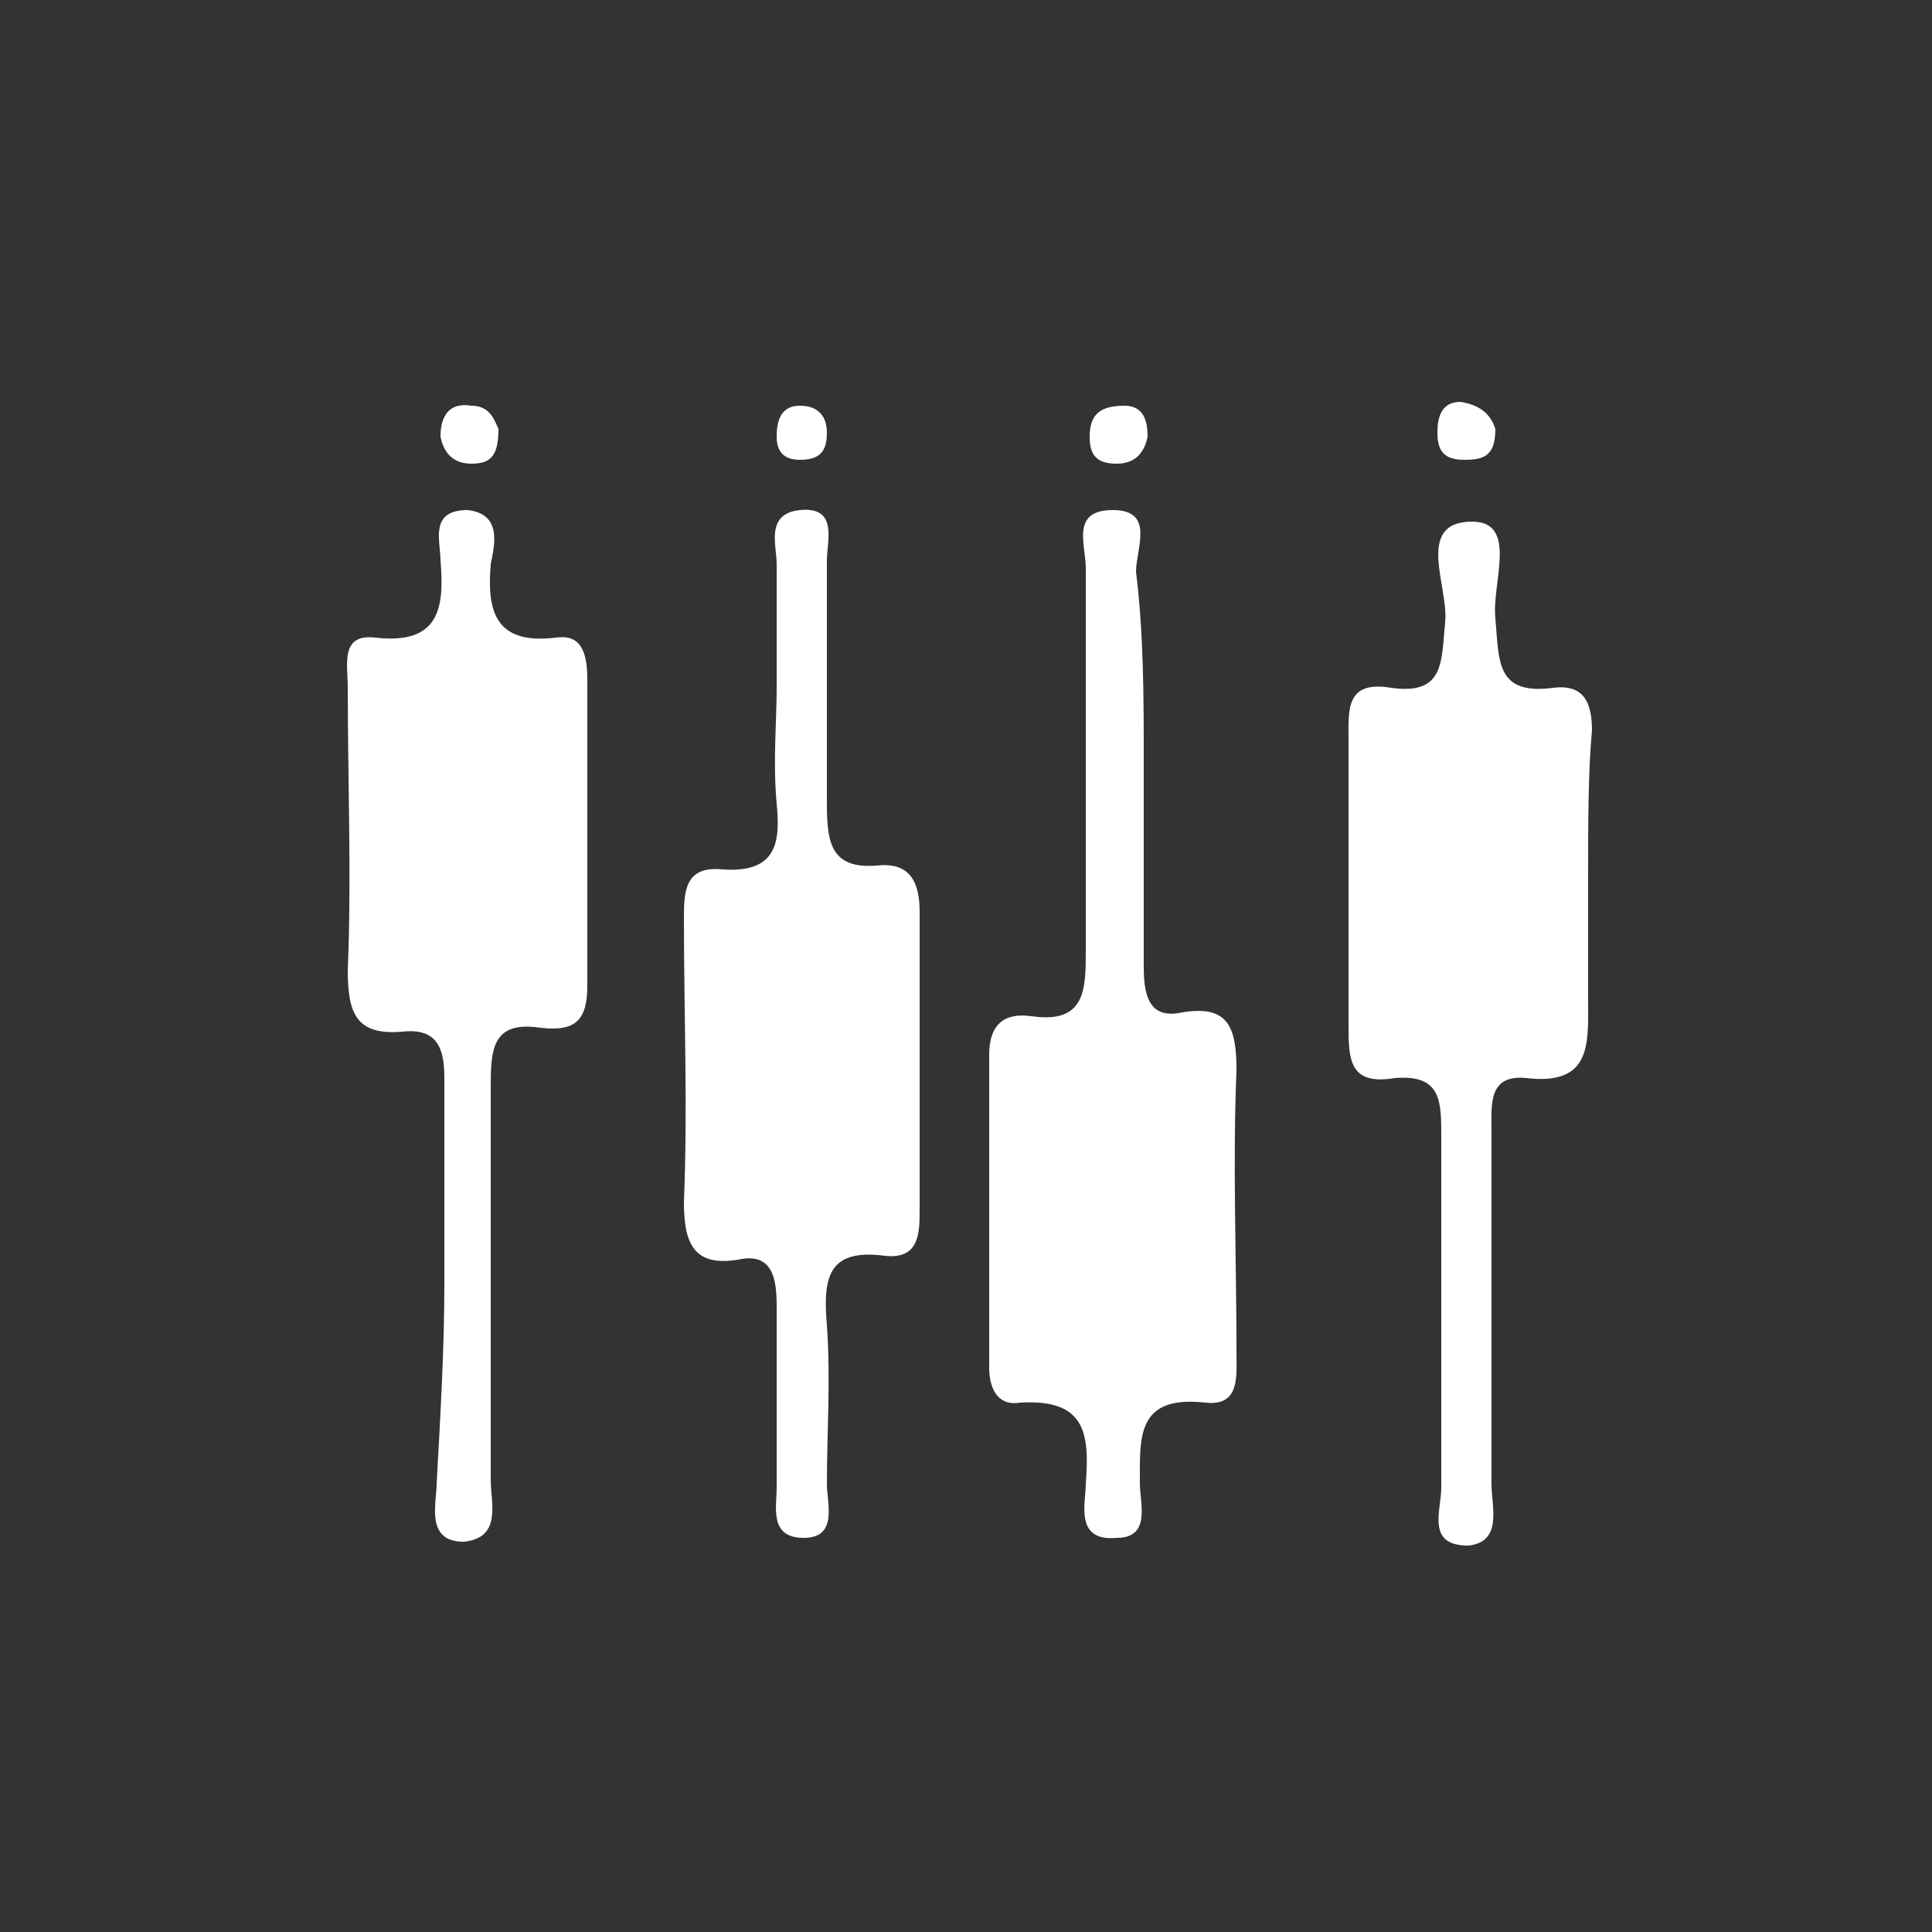
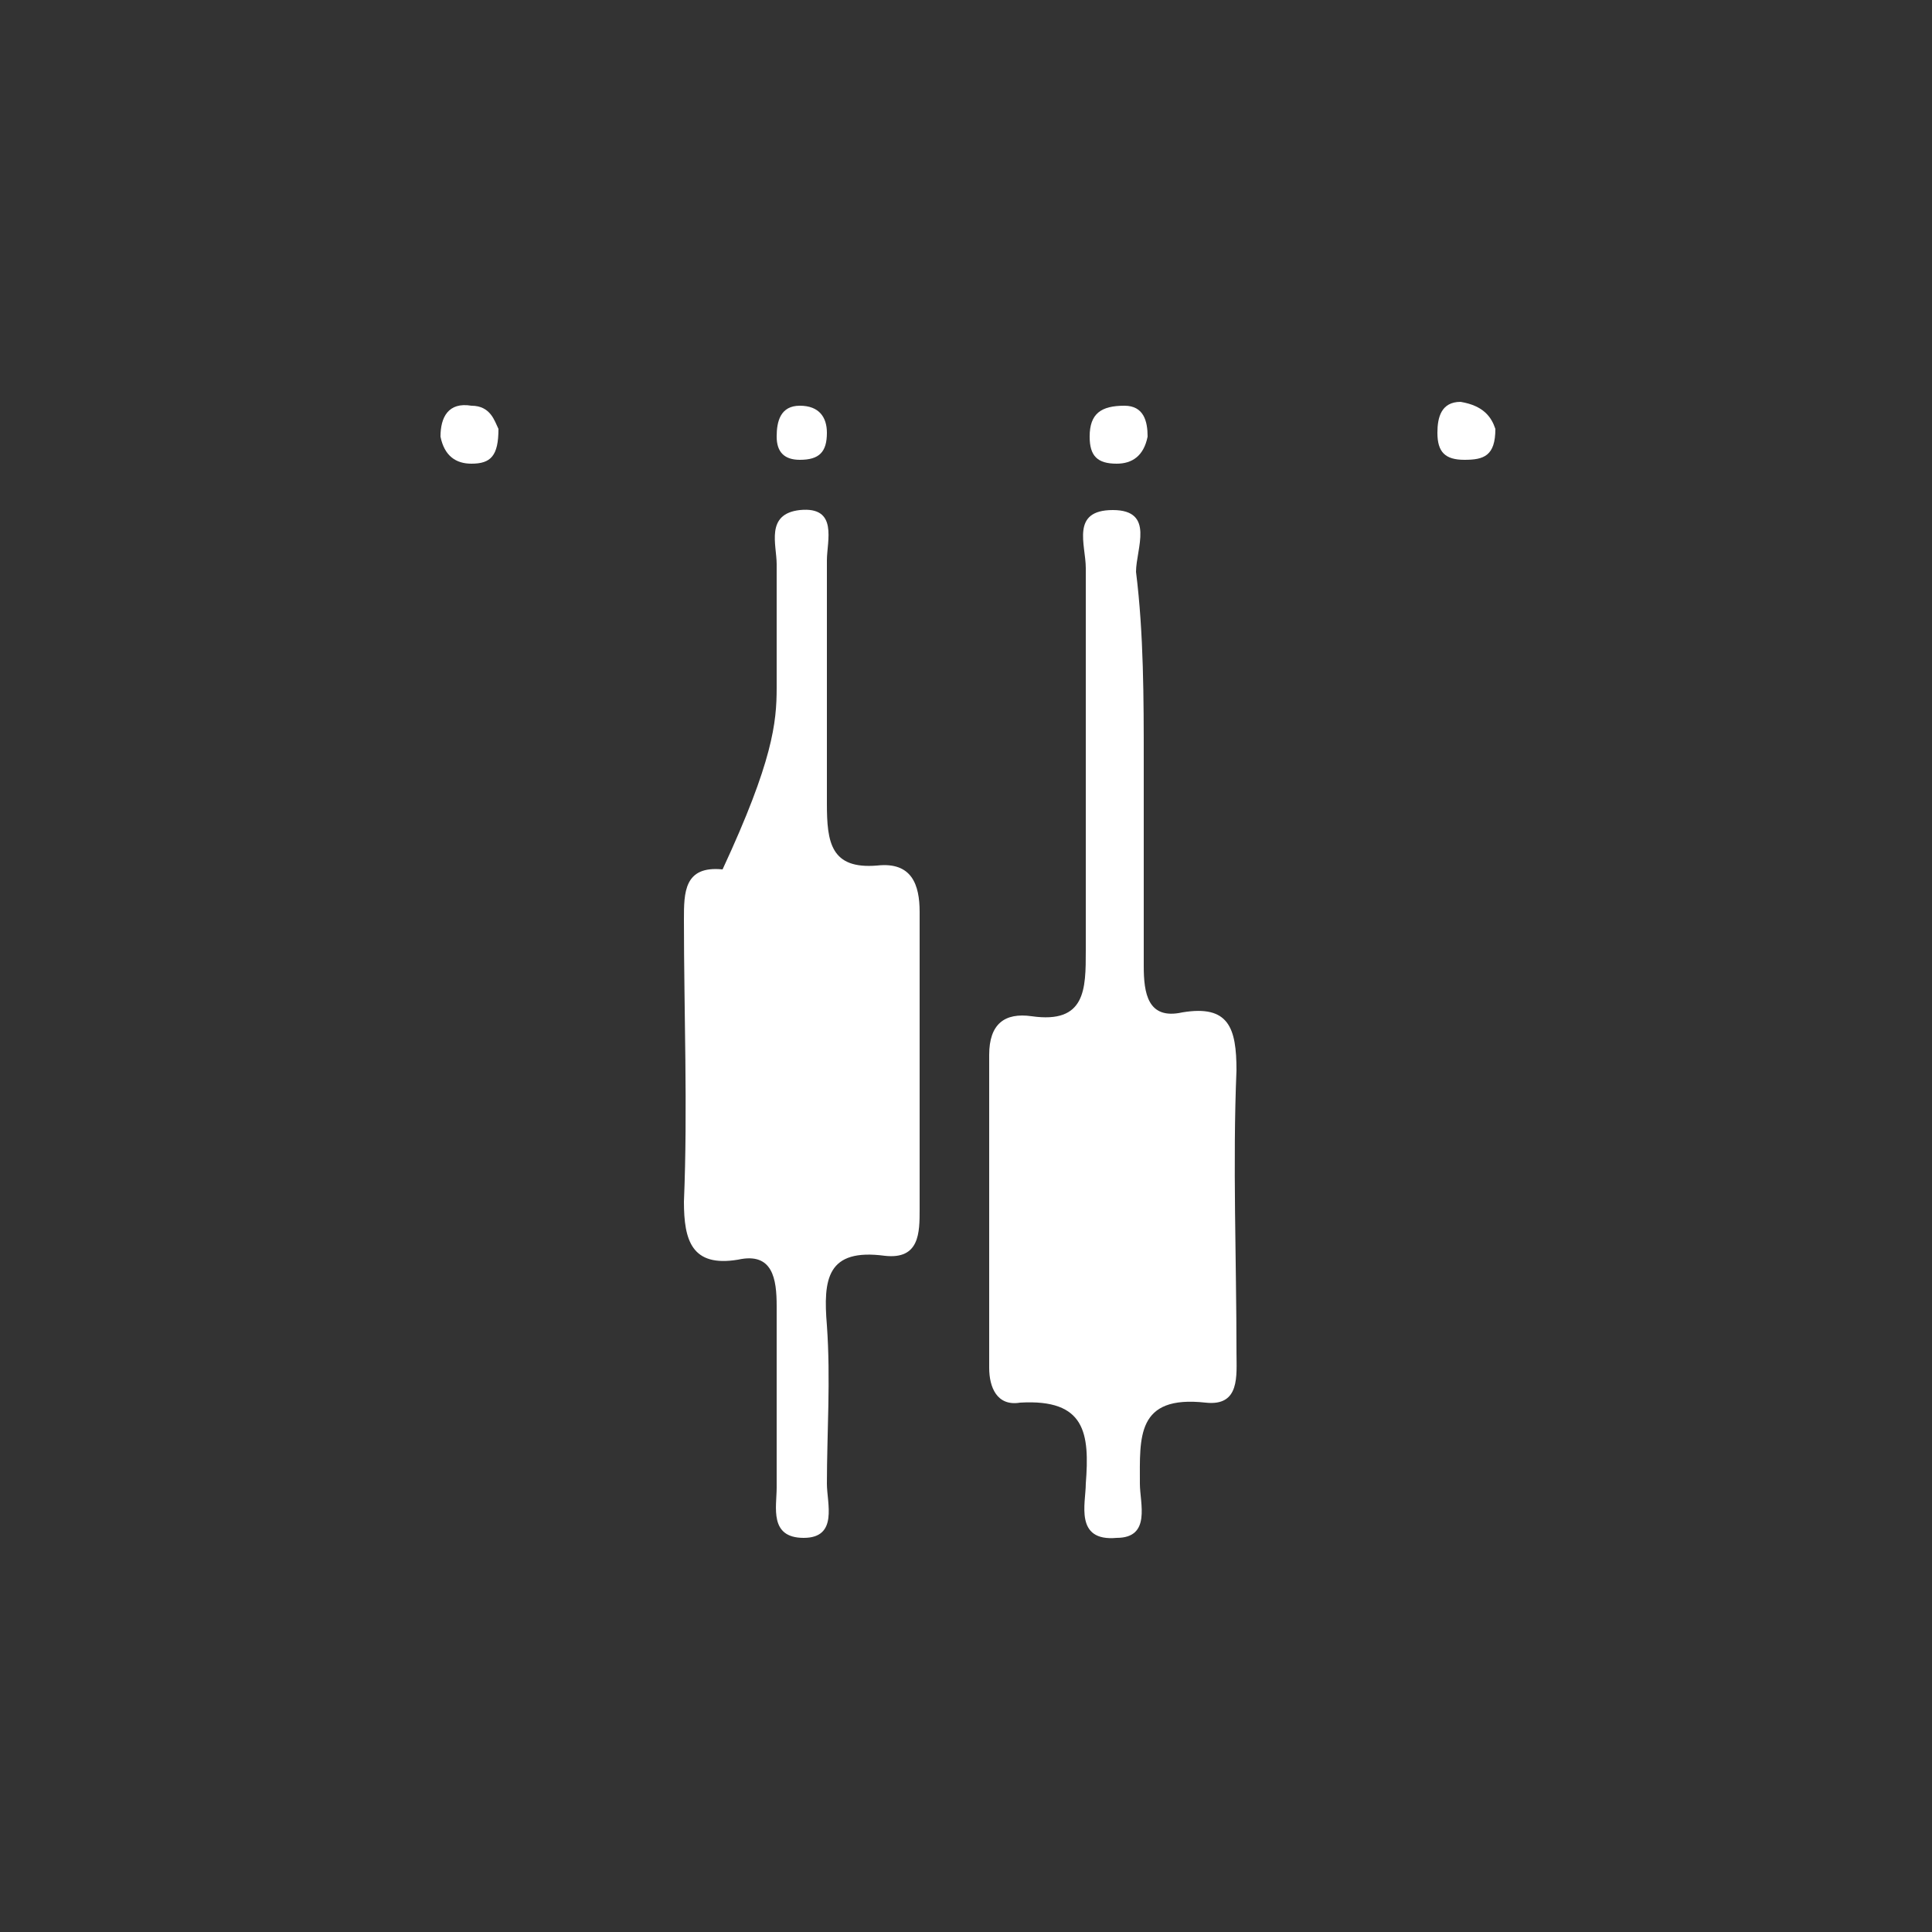
<svg xmlns="http://www.w3.org/2000/svg" version="1.1" id="图层_1" x="0px" y="0px" viewBox="0 0 50 50" style="enable-background:new 0 0 50 50;" xml:space="preserve">
  <rect x="0" y="0" width="50" height="50" fill="#333333" stroke="none" />
  <style type="text/css">
	.st0{fill:#ffffff;}
</style>
-   <path class="st0" d="M41.1,22.7c0,1.1,0,2.1,0,3.2c0,1.1,0.1,2.2-1.6,2c-1-0.1-0.9,0.7-0.9,1.4c0,3,0,6.1,0,9.1  c0,0.6,0.3,1.5-0.6,1.6c-1.1,0-0.7-0.9-0.7-1.5c0-3,0-6.1,0-9.1c0-0.9,0-1.6-1.2-1.5c-1.2,0.2-1.2-0.5-1.2-1.4c0-2.4,0-4.9,0-7.3  c0-0.8-0.1-1.6,1.1-1.4c1.4,0.2,1.3-0.7,1.4-1.7c0.1-0.9-0.8-2.6,0.7-2.6c1.2,0,0.5,1.6,0.6,2.5c0.1,1.1,0,2,1.5,1.8  c0.8-0.1,1,0.4,1,1.1C41.1,20,41.1,21.3,41.1,22.7z" />
-   <path class="st0" d="M11.5,33.2c0-1.8,0-3.6,0-5.3c0-0.8-0.2-1.3-1.1-1.2C9.2,26.8,9,26.2,9,25.1c0.1-2.4,0-4.9,0-7.3  c0-0.6-0.2-1.4,0.7-1.3c1.7,0.2,1.8-0.8,1.7-2c0-0.5-0.3-1.3,0.7-1.3c0.9,0.1,0.7,0.9,0.6,1.4c-0.1,1.2,0.1,2.1,1.7,1.9  c0.7-0.1,0.8,0.5,0.8,1.1c0,2.6,0,5.3,0,7.9c0,0.9-0.3,1.2-1.2,1.1c-1.3-0.2-1.3,0.6-1.3,1.6c0,3.4,0,6.7,0,10.1  c0,0.6,0.3,1.5-0.7,1.6c-1,0-0.7-1-0.7-1.5C11.4,36.6,11.5,34.9,11.5,33.2z" />
  <path class="st0" d="M29.6,19.7c0,1.8,0,3.6,0,5.3c0,0.7,0.1,1.4,1,1.2c1.2-0.2,1.4,0.4,1.4,1.5c-0.1,2.4,0,4.9,0,7.3  c0,0.6,0.1,1.4-0.8,1.3c-1.8-0.2-1.7,0.9-1.7,2.1c0,0.5,0.3,1.4-0.6,1.4c-1.1,0.1-0.8-0.9-0.8-1.4c0.1-1.3,0-2.2-1.7-2.1  c-0.6,0.1-0.8-0.4-0.8-0.9c0-2.7,0-5.4,0-8.1c0-0.8,0.4-1.1,1.1-1c1.4,0.2,1.4-0.7,1.4-1.7c0-3.3,0-6.6,0-9.9c0-0.6-0.4-1.5,0.7-1.5  c1.1,0,0.6,1,0.6,1.6C29.6,16.4,29.6,18.1,29.6,19.7z" />
-   <path class="st0" d="M20.1,17.8c0-1.1,0-2.1,0-3.2c0-0.5-0.3-1.3,0.6-1.4c1-0.1,0.7,0.8,0.7,1.3c0,2.1,0,4.2,0,6.3  c0,1,0.1,1.7,1.3,1.6c0.9-0.1,1.1,0.5,1.1,1.2c0,2.6,0,5.1,0,7.7c0,0.6,0,1.3-0.9,1.2c-1.5-0.2-1.6,0.6-1.5,1.8c0.1,1.4,0,2.8,0,4.1  c0,0.5,0.3,1.4-0.6,1.4c-0.9,0-0.7-0.8-0.7-1.3c0-1.6,0-3.2,0-4.7c0-0.7-0.1-1.4-1-1.2c-1.2,0.2-1.4-0.5-1.4-1.5  c0.1-2.4,0-4.9,0-7.3c0-0.7,0-1.4,1-1.3c1.4,0.1,1.5-0.7,1.4-1.7C20,19.7,20.1,18.7,20.1,17.8z" />
+   <path class="st0" d="M20.1,17.8c0-1.1,0-2.1,0-3.2c0-0.5-0.3-1.3,0.6-1.4c1-0.1,0.7,0.8,0.7,1.3c0,2.1,0,4.2,0,6.3  c0,1,0.1,1.7,1.3,1.6c0.9-0.1,1.1,0.5,1.1,1.2c0,2.6,0,5.1,0,7.7c0,0.6,0,1.3-0.9,1.2c-1.5-0.2-1.6,0.6-1.5,1.8c0.1,1.4,0,2.8,0,4.1  c0,0.5,0.3,1.4-0.6,1.4c-0.9,0-0.7-0.8-0.7-1.3c0-1.6,0-3.2,0-4.7c0-0.7-0.1-1.4-1-1.2c-1.2,0.2-1.4-0.5-1.4-1.5  c0.1-2.4,0-4.9,0-7.3c0-0.7,0-1.4,1-1.3C20,19.7,20.1,18.7,20.1,17.8z" />
  <path class="st0" d="M28.9,12c-0.5,0-0.7-0.2-0.7-0.7c0-0.6,0.3-0.8,0.9-0.8c0.5,0,0.6,0.4,0.6,0.8C29.6,11.8,29.3,12,28.9,12z" />
  <path class="st0" d="M38.7,11.1c0,0.7-0.3,0.8-0.8,0.8c-0.5,0-0.7-0.2-0.7-0.7c0-0.4,0.1-0.8,0.6-0.8C38.4,10.5,38.6,10.8,38.7,11.1  z" />
  <path class="st0" d="M12.9,11.1c0,0.7-0.2,0.9-0.7,0.9c-0.4,0-0.7-0.2-0.8-0.7c0-0.5,0.2-0.9,0.8-0.8C12.7,10.5,12.8,10.9,12.9,11.1  z" />
  <path class="st0" d="M21.4,11.2c0,0.5-0.2,0.7-0.7,0.7c-0.4,0-0.6-0.2-0.6-0.6c0-0.4,0.1-0.8,0.6-0.8C21.2,10.5,21.4,10.8,21.4,11.2  z" />
</svg>